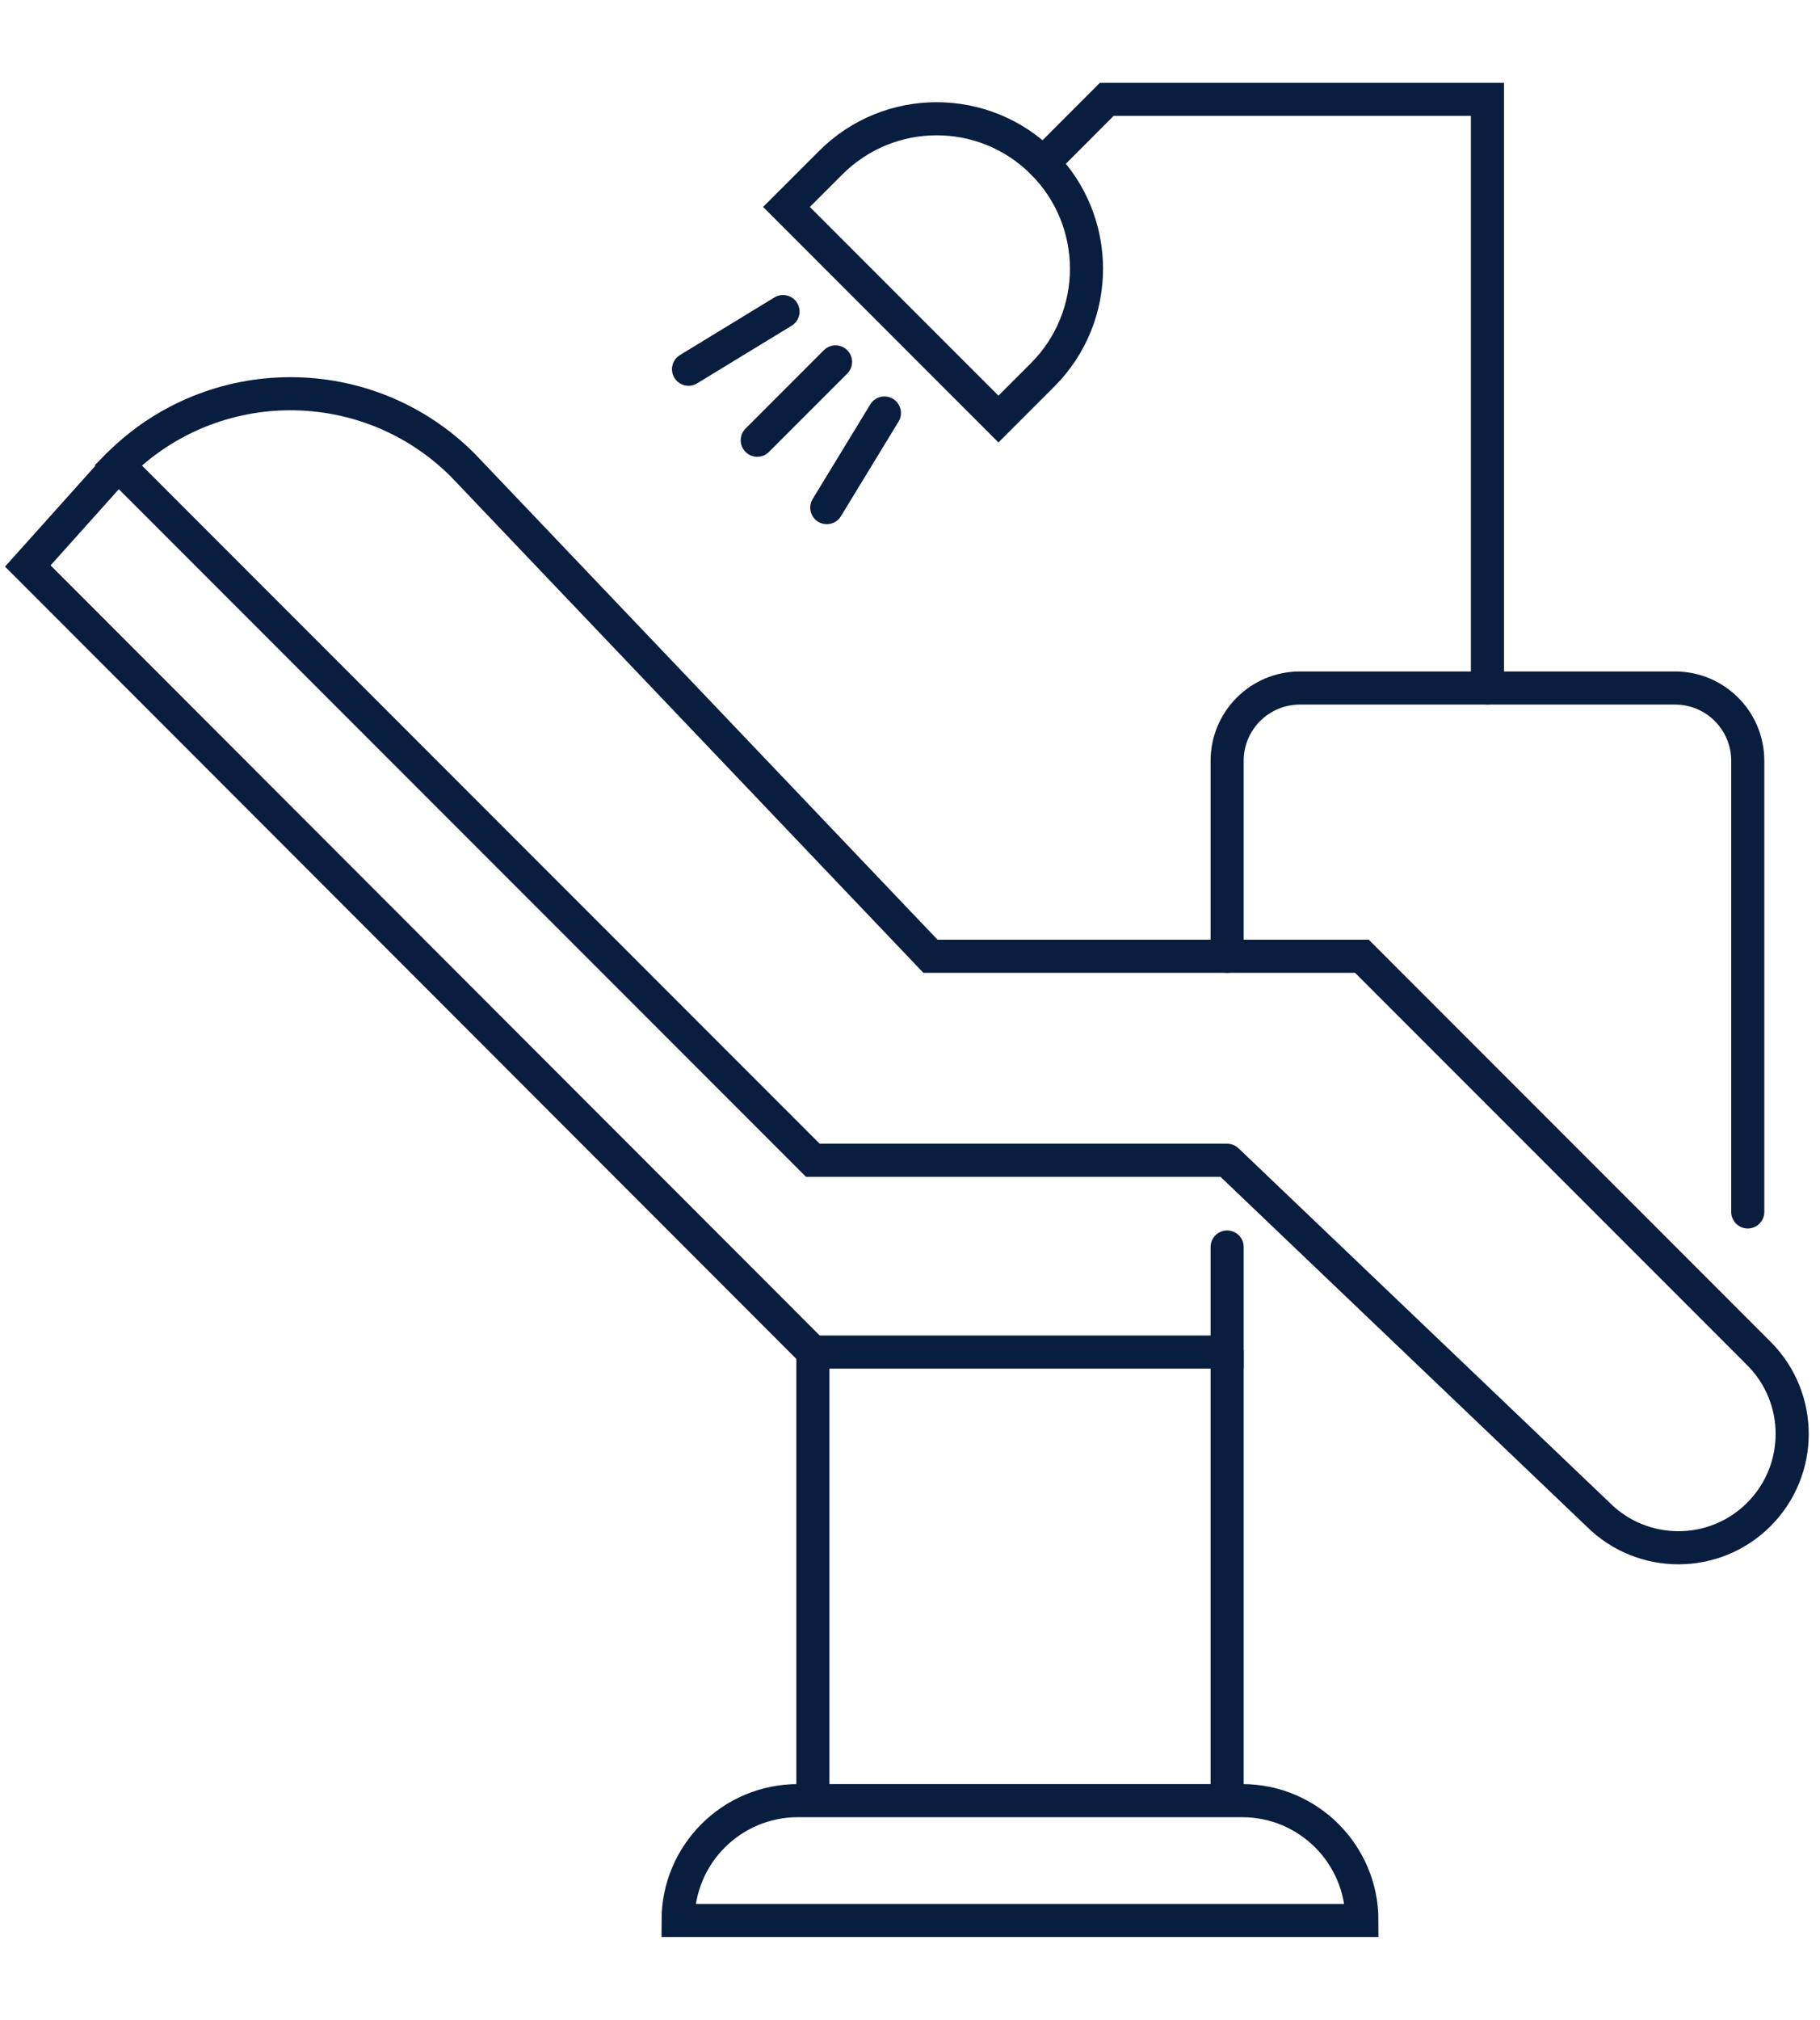
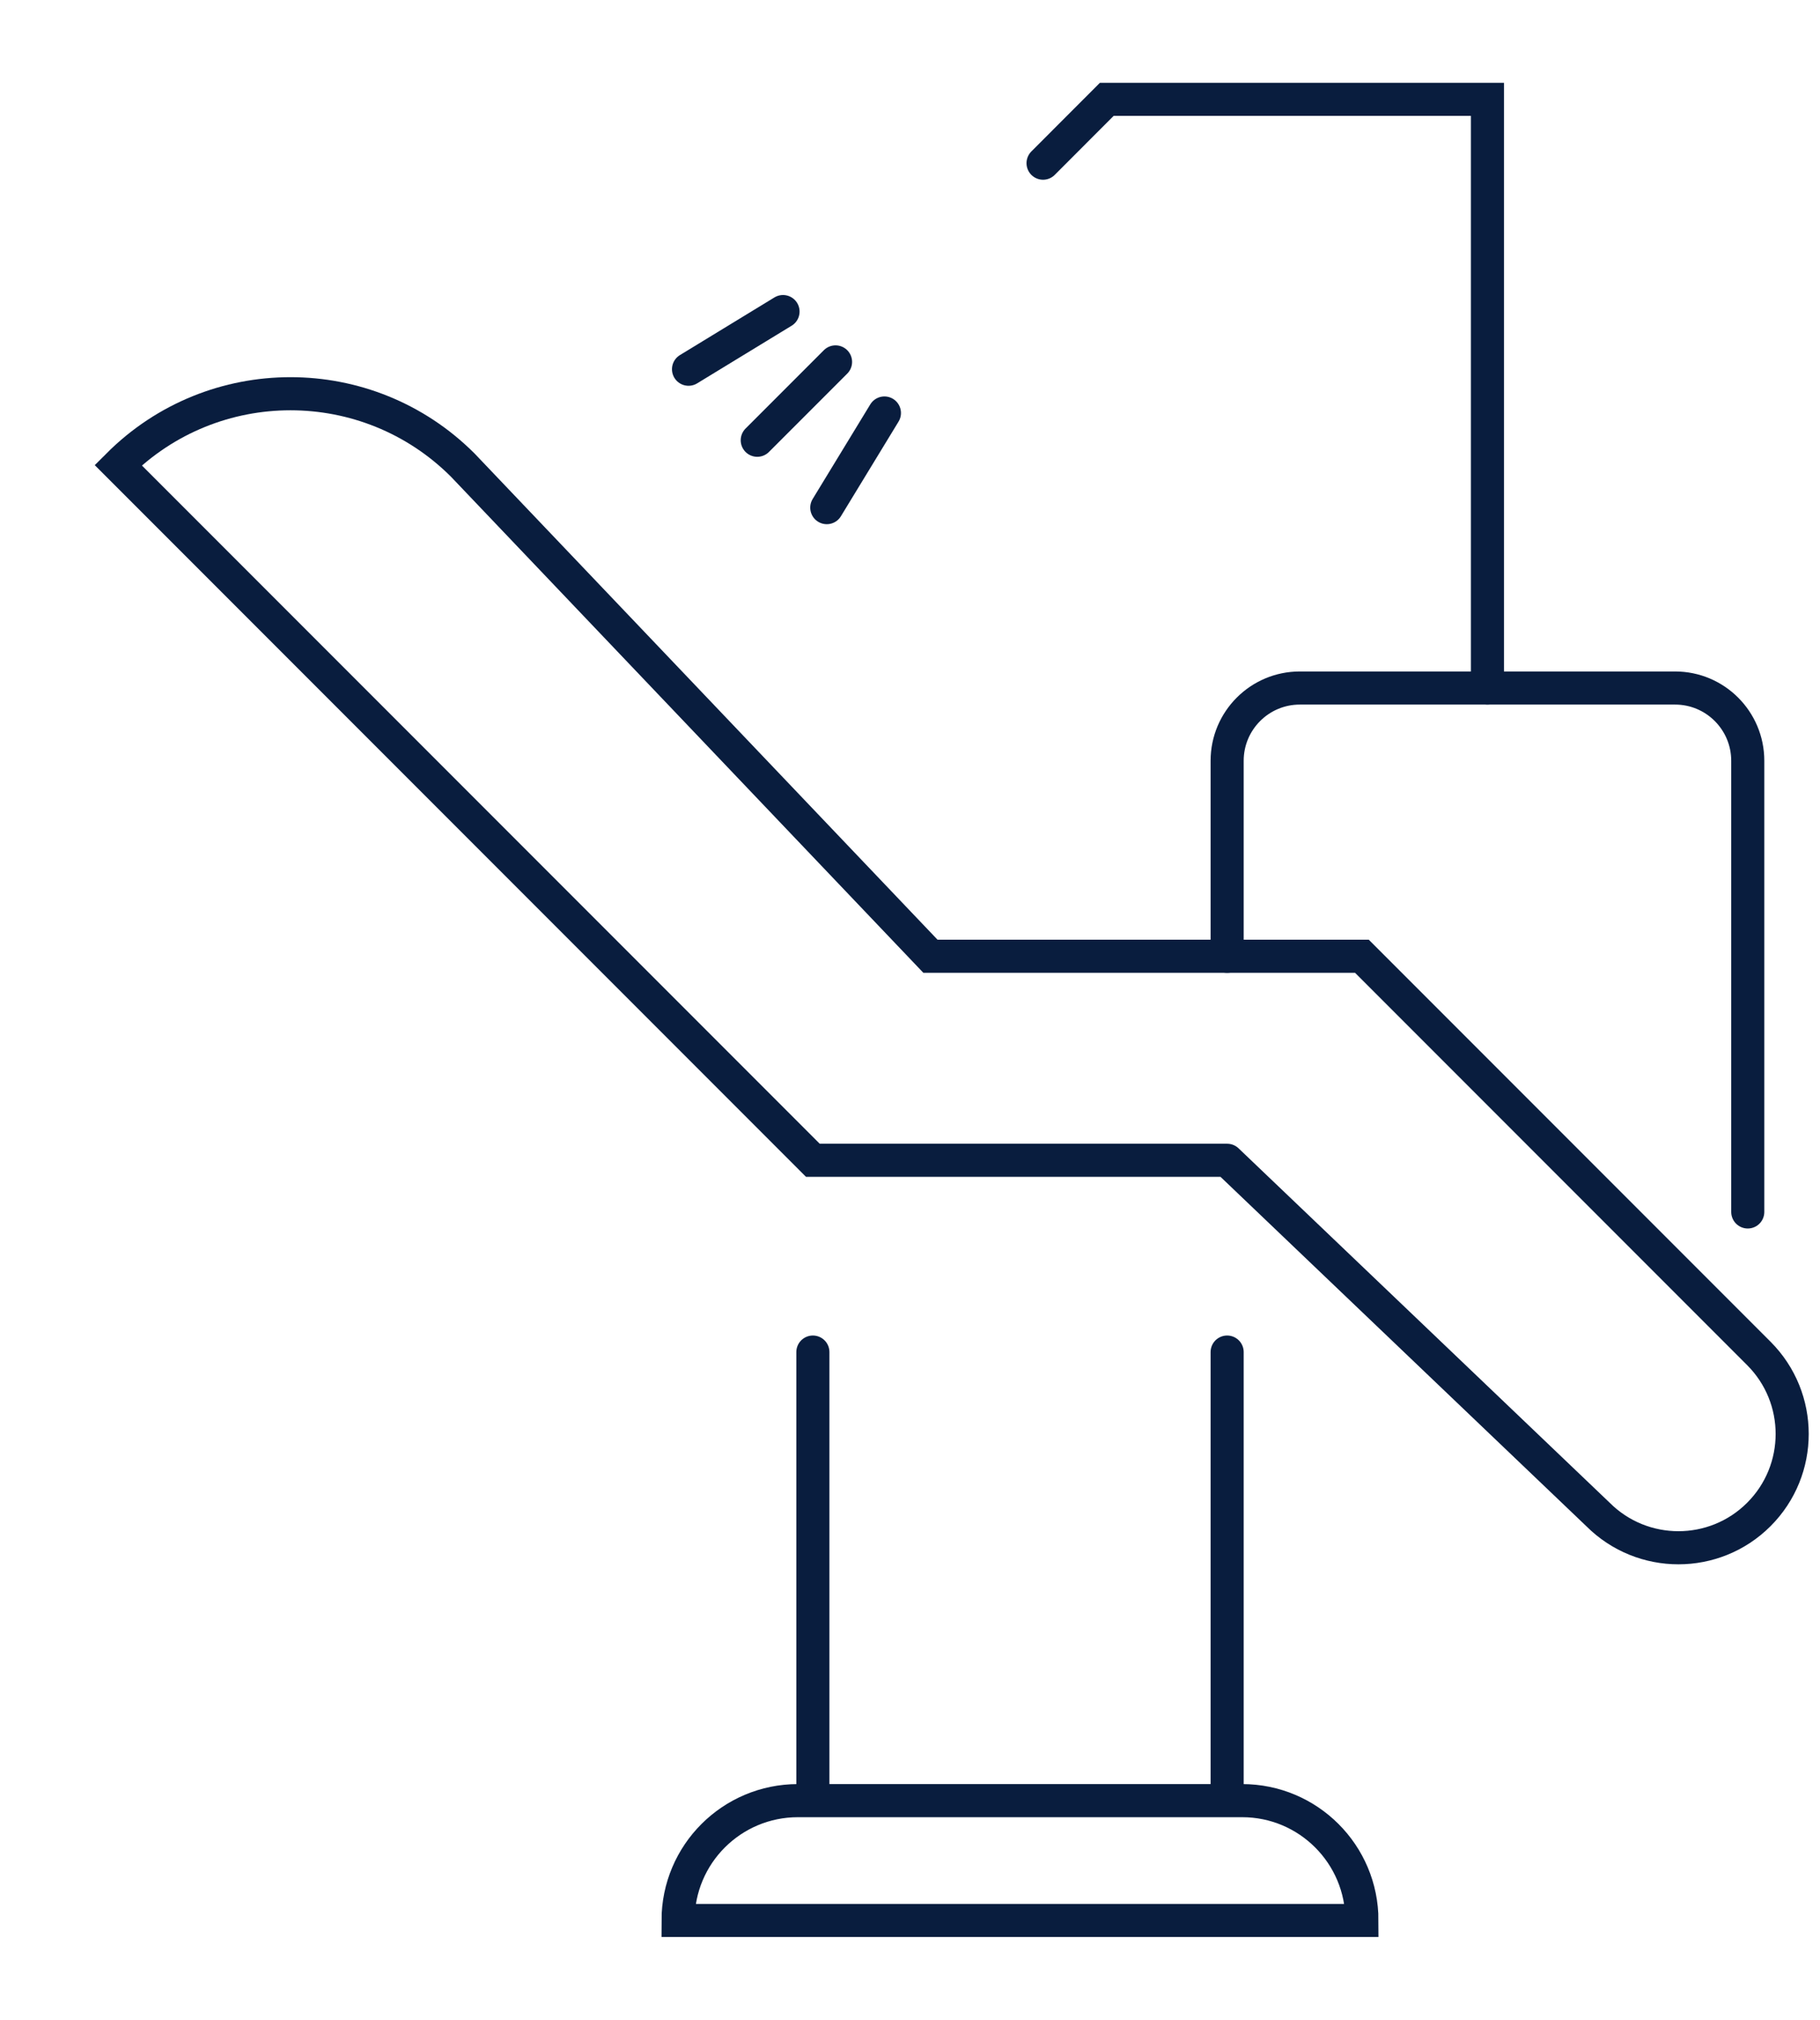
<svg xmlns="http://www.w3.org/2000/svg" version="1.1" id="Calque_1" x="0px" y="0px" width="55px" height="61px" viewBox="0 0 55 61" enable-background="new 0 0 55 61" xml:space="preserve">
  <g>
    <g>
      <line fill="none" stroke="#091D3E" stroke-linecap="round" stroke-miterlimit="10" x1="37.084" y1="40.834" x2="37.084" y2="54.342" />
      <line fill="none" stroke="#091D3E" stroke-linecap="round" stroke-miterlimit="10" x1="24.565" y1="54.342" x2="24.565" y2="40.834" />
      <path fill="none" stroke="#091D3E" stroke-linecap="round" stroke-miterlimit="10" d="M41.157,58H20.491l0,0    c0-2,1.622-3.619,3.623-3.619h13.423C39.536,54.381,41.157,56,41.157,58L41.157,58z" />
      <path fill="none" stroke="#091D3E" stroke-linecap="round" stroke-miterlimit="10" d="M37.084,35.042H24.565L3.571,14.048v0    c2.876-2.876,7.538-2.876,10.415,0l14.132,14.832h13.039l11.995,11.995c1.343,1.343,1.343,3.521,0,4.863l0,0    c-1.341,1.341-3.519,1.341-4.861,0L37.084,35.042" />
-       <polyline fill="none" stroke="#091D3E" stroke-linecap="round" stroke-miterlimit="10" points="3.571,14.048 0.84,17.094     24.565,40.834 37.084,40.834 37.084,37.661   " />
    </g>
    <g>
      <polyline fill="none" stroke="#091D3E" stroke-linecap="round" stroke-miterlimit="10" points="44.95,20.779 44.95,3 33.447,3     31.521,4.928   " />
-       <path fill="none" stroke="#091D3E" stroke-linecap="round" stroke-miterlimit="10" d="M31.509,11.32l-1.336,1.336L23.767,6.25    l1.337-1.336c1.768-1.77,4.636-1.77,6.405,0l0,0C33.275,6.683,33.275,9.551,31.509,11.32z" />
      <g>
        <line fill="none" stroke="#091D3E" stroke-linecap="round" stroke-miterlimit="10" x1="25.25" y1="10.93" x2="22.884" y2="13.296" />
        <line fill="none" stroke="#091D3E" stroke-linecap="round" stroke-miterlimit="10" x1="23.663" y1="9.41" x2="20.807" y2="11.151" />
        <line fill="none" stroke="#091D3E" stroke-linecap="round" stroke-miterlimit="10" x1="26.727" y1="12.473" x2="24.985" y2="15.331" />
      </g>
    </g>
    <path fill="none" stroke="#091D3E" stroke-linecap="round" stroke-miterlimit="10" d="M52.817,36.602V22.976   c0-1.212-0.983-2.197-2.196-2.197H39.28c-1.212,0-2.196,0.984-2.196,2.197v5.904" />
  </g>
</svg>